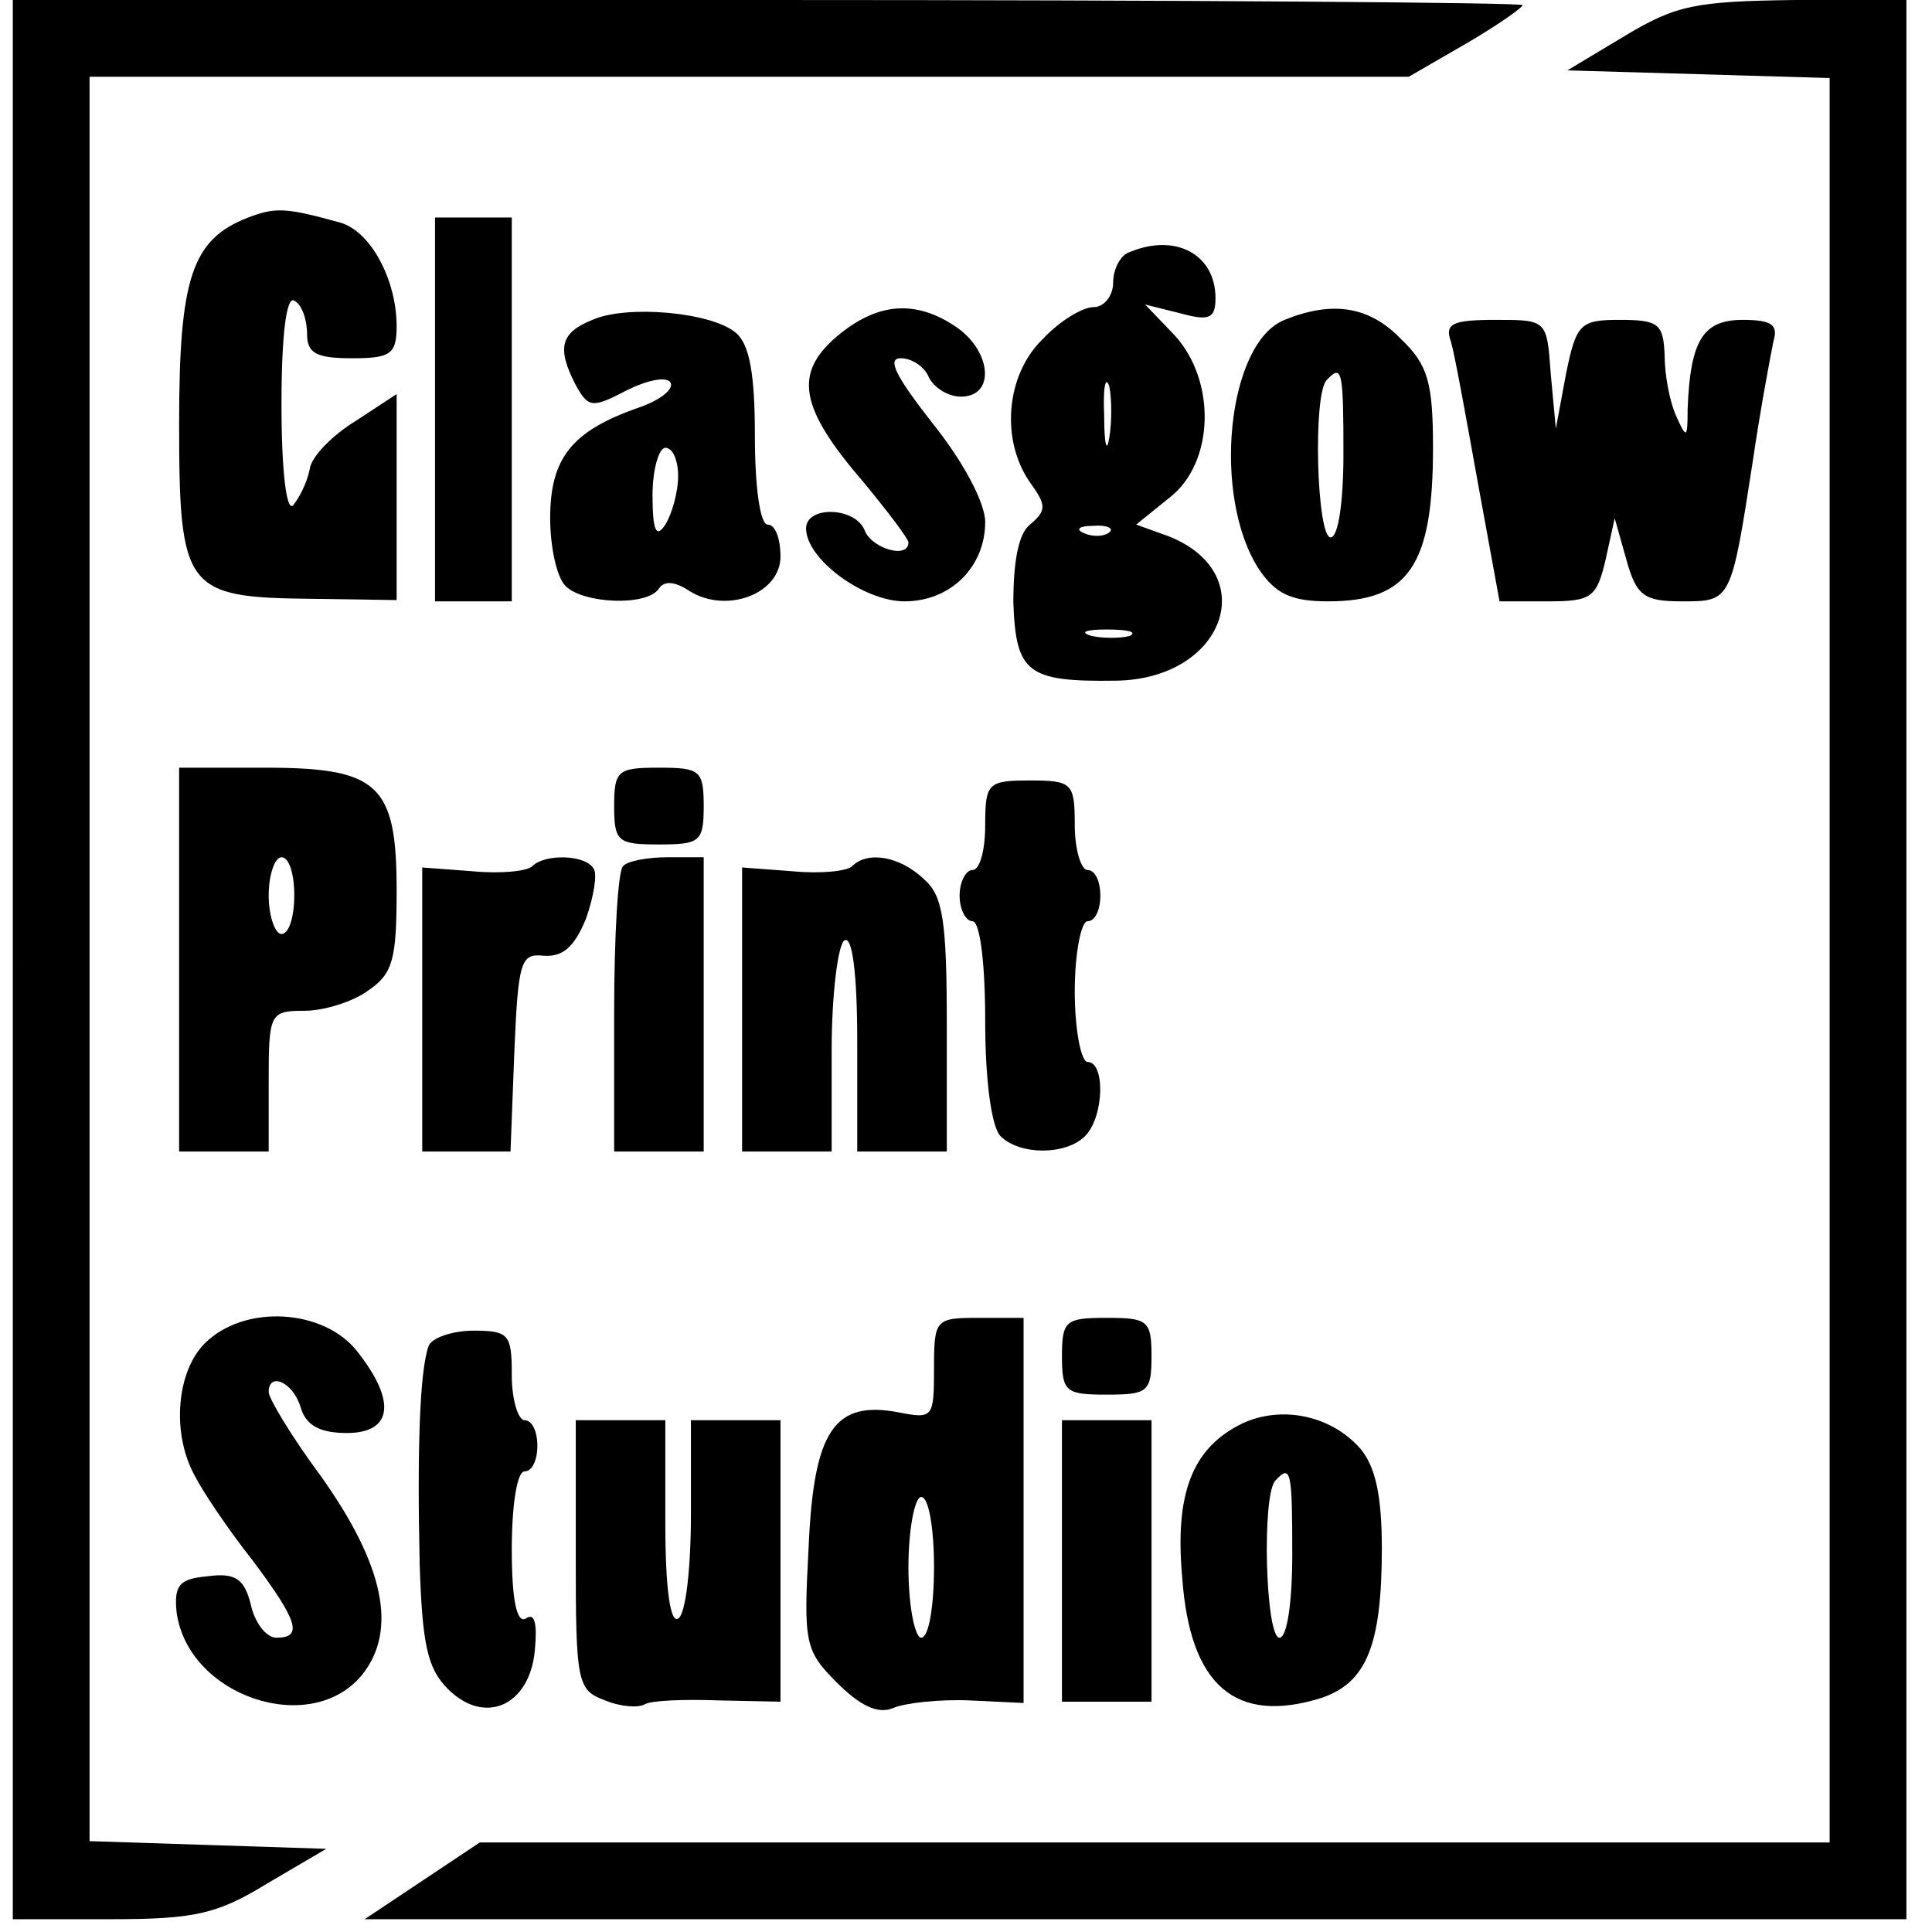
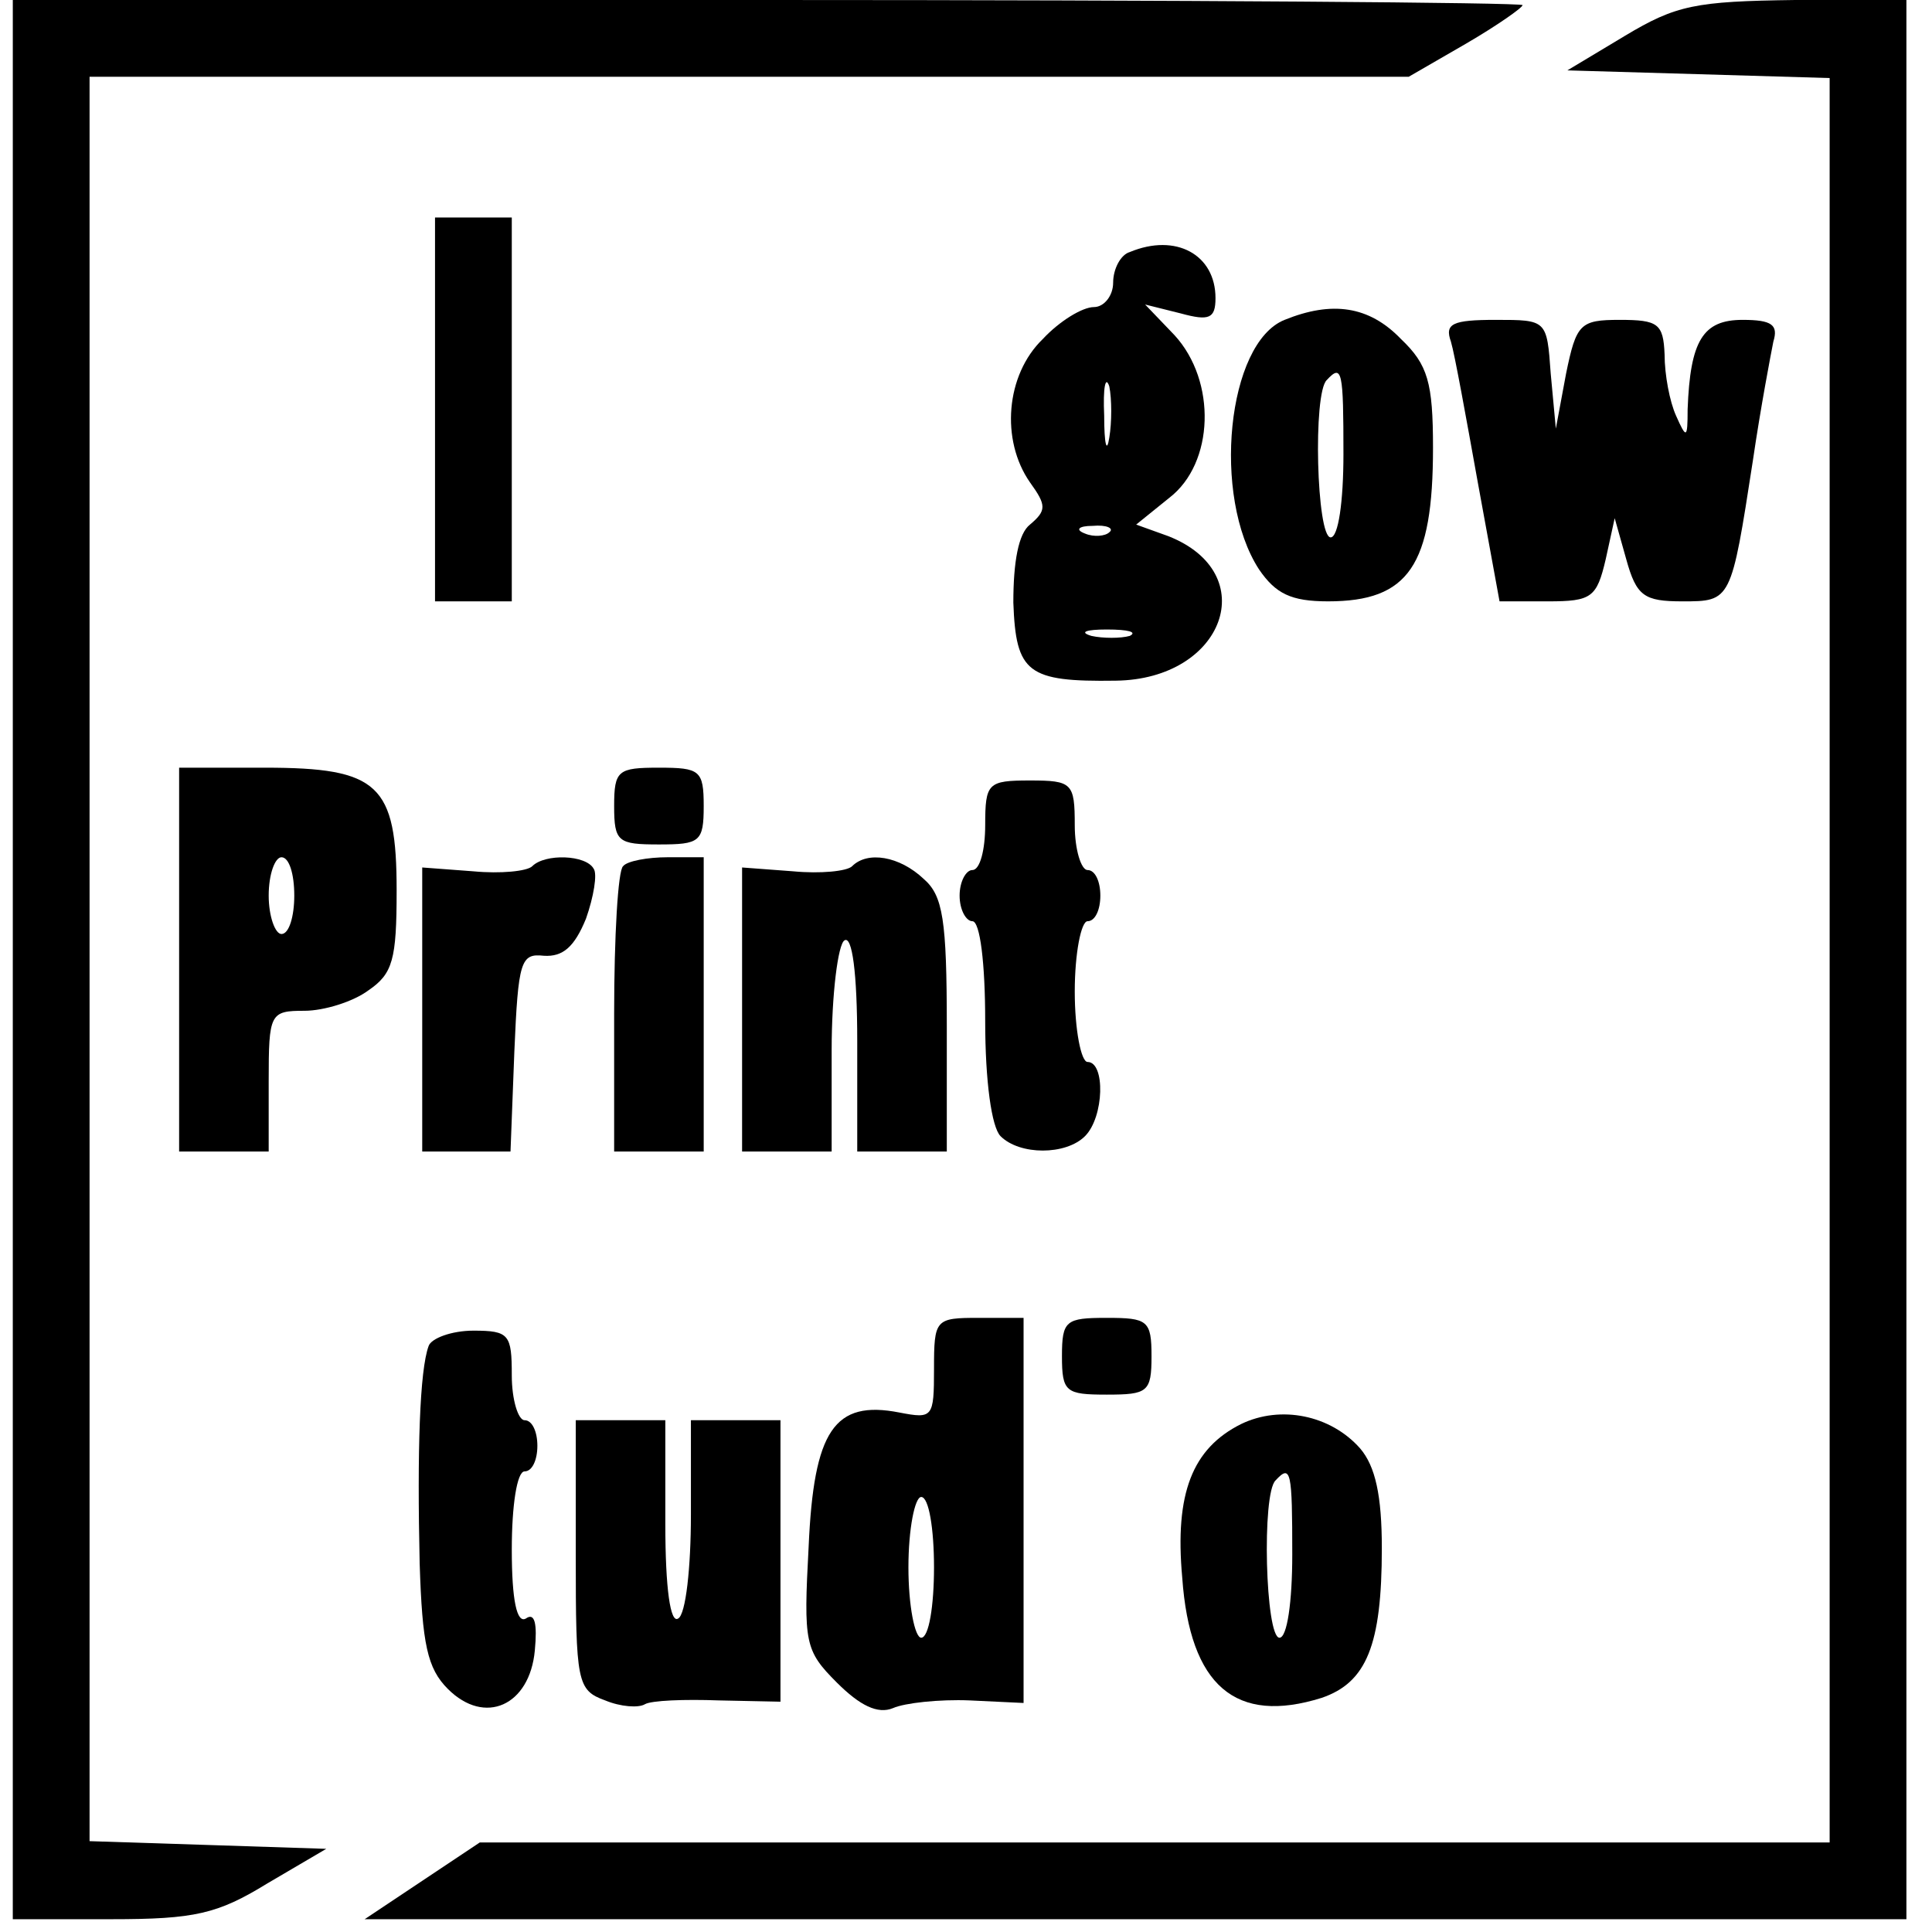
<svg xmlns="http://www.w3.org/2000/svg" version="1.0" width="151pt" height="151pt" viewBox="0 0 151 151" preserveAspectRatio="xMidYMid meet">
  <g transform="translate(0,151) scale(0.1,-0.1)" fill="#000000" stroke="none">
    <path d="M10 760 l0 -750 77 0 c65 0 83 4 122 28 l46 27 -92 3 -93 3 0 689 0 690 516 0 515 0 45 26 c24 14 44 28 44 30 0 2 -265 4 -590 4 l-590 0 0 -750z" />
    <path d="M1270 1482 l-45 -27 103 -3 102 -3 0 -689 0 -690 -527 0 -528 0 -45 -30 -45 -30 603 0 602 0 0 750 0 750 -87 0 c-78 -1 -93 -4 -133 -28z" />
-     <path d="M194 1340 c-44 -17 -54 -47 -54 -161 0 -130 5 -136 103 -137 l67 -1 0 80 0 81 -32 -21 c-18 -11 -35 -28 -36 -38 -2 -10 -8 -22 -13 -28 -5 -5 -9 26 -9 79 0 55 4 85 10 81 6 -3 10 -15 10 -26 0 -15 7 -19 35 -19 30 0 35 3 35 25 0 36 -20 74 -44 81 -43 12 -51 12 -72 4z" />
    <path d="M340 1190 l0 -150 30 0 30 0 0 150 0 150 -30 0 -30 0 0 -150z" />
    <path d="M883 1313 c-7 -2 -13 -13 -13 -24 0 -10 -7 -19 -15 -19 -9 0 -27 -11 -40 -25 -29 -28 -33 -79 -10 -112 13 -18 13 -22 0 -33 -9 -7 -13 -29 -13 -61 2 -55 11 -62 80 -61 85 1 115 84 41 113 l-25 9 26 21 c35 27 37 91 4 127 l-23 24 28 -7 c22 -6 27 -4 27 12 0 34 -31 51 -67 36z m-16 -145 c-2 -13 -4 -5 -4 17 -1 22 1 32 4 23 2 -10 2 -28 0 -40z m0 -74 c-3 -3 -12 -4 -19 -1 -8 3 -5 6 6 6 11 1 17 -2 13 -5z m16 -81 c-7 -2 -21 -2 -30 0 -10 3 -4 5 12 5 17 0 24 -2 18 -5z" />
-     <path d="M463 1260 c-25 -10 -28 -22 -13 -51 10 -18 13 -18 40 -4 16 8 31 11 34 6 3 -5 -8 -14 -26 -20 -51 -18 -68 -39 -68 -86 0 -22 5 -46 12 -53 14 -14 64 -16 73 -2 4 6 12 6 24 -2 29 -18 71 -2 71 27 0 14 -4 25 -10 25 -6 0 -10 30 -10 69 0 48 -4 72 -15 81 -19 16 -85 22 -112 10z m67 -122 c0 -13 -5 -30 -10 -38 -7 -11 -10 -5 -10 23 0 20 5 37 10 37 6 0 10 -10 10 -22z" />
-     <path d="M654 1247 c-34 -29 -29 -56 21 -114 19 -23 35 -44 35 -47 0 -13 -28 -5 -34 9 -7 19 -46 20 -46 2 0 -24 45 -57 77 -57 36 0 63 27 63 62 0 15 -17 47 -41 77 -29 37 -36 51 -25 51 9 0 19 -7 22 -15 4 -8 15 -15 25 -15 27 0 24 35 -3 54 -32 22 -62 20 -94 -7z" />
    <path d="M1004 1260 c-45 -18 -57 -138 -20 -195 13 -19 25 -25 54 -25 63 0 82 28 82 120 0 51 -4 65 -25 85 -25 26 -54 30 -91 15z m46 -105 c0 -37 -4 -65 -10 -65 -11 0 -14 113 -3 123 12 13 13 7 13 -58z" />
    <path d="M1134 1243 c3 -10 12 -60 21 -110 l17 -93 38 0 c34 0 38 3 45 33 l7 32 9 -32 c8 -29 14 -33 44 -33 38 0 38 0 55 110 6 41 14 83 16 93 4 13 -1 17 -24 17 -31 0 -41 -16 -43 -70 0 -23 -1 -23 -9 -5 -5 11 -9 32 -9 48 -1 24 -5 27 -35 27 -31 0 -34 -3 -42 -42 l-8 -43 -4 43 c-3 42 -3 42 -43 42 -34 0 -40 -3 -35 -17z" />
    <path d="M140 760 l0 -150 35 0 35 0 0 55 c0 53 1 55 28 55 15 0 38 7 50 16 19 13 22 24 22 78 0 83 -14 96 -103 96 l-67 0 0 -150z m90 50 c0 -16 -4 -30 -10 -30 -5 0 -10 14 -10 30 0 17 5 30 10 30 6 0 10 -13 10 -30z" />
    <path d="M480 880 c0 -28 3 -30 35 -30 32 0 35 2 35 30 0 28 -3 30 -35 30 -32 0 -35 -2 -35 -30z" />
    <path d="M770 865 c0 -19 -4 -35 -10 -35 -5 0 -10 -9 -10 -20 0 -11 5 -20 10 -20 6 0 10 -33 10 -78 0 -47 5 -83 12 -90 15 -15 51 -15 66 0 15 15 16 58 2 58 -5 0 -10 25 -10 55 0 30 5 55 10 55 6 0 10 9 10 20 0 11 -4 20 -10 20 -5 0 -10 16 -10 35 0 33 -2 35 -35 35 -33 0 -35 -2 -35 -35z" />
    <path d="M416 833 c-4 -4 -25 -6 -46 -4 l-40 3 0 -111 0 -111 35 0 34 0 3 78 c3 71 5 77 23 75 15 -1 24 7 33 29 6 17 9 35 6 39 -6 11 -38 12 -48 2z" />
    <path d="M487 833 c-4 -3 -7 -55 -7 -115 l0 -108 35 0 35 0 0 115 0 115 -28 0 c-16 0 -32 -3 -35 -7z" />
    <path d="M666 833 c-4 -4 -25 -6 -46 -4 l-40 3 0 -111 0 -111 35 0 35 0 0 79 c0 44 5 83 10 86 6 4 10 -25 10 -79 l0 -86 35 0 35 0 0 98 c0 83 -3 102 -18 115 -19 18 -44 22 -56 10z" />
-     <path d="M160 460 c-22 -22 -26 -70 -8 -103 6 -12 26 -42 45 -66 36 -48 40 -61 19 -61 -8 0 -17 12 -20 26 -5 20 -12 25 -34 22 -22 -2 -26 -7 -24 -28 9 -66 105 -98 145 -49 28 35 17 86 -32 155 -23 31 -41 61 -41 66 0 16 19 8 25 -12 4 -14 15 -20 36 -20 36 0 39 25 8 64 -26 33 -88 37 -119 6z" />
    <path d="M730 440 c0 -38 -1 -39 -27 -34 -51 10 -67 -14 -71 -105 -4 -75 -3 -81 22 -106 18 -18 32 -25 44 -20 9 4 36 7 60 6 l42 -2 0 151 0 150 -35 0 c-34 0 -35 -1 -35 -40z m0 -155 c0 -30 -4 -55 -10 -55 -5 0 -10 25 -10 55 0 30 5 55 10 55 6 0 10 -25 10 -55z" />
    <path d="M830 450 c0 -28 3 -30 35 -30 32 0 35 2 35 30 0 28 -3 30 -35 30 -32 0 -35 -2 -35 -30z" />
    <path d="M335 458 c-7 -19 -9 -82 -7 -170 2 -63 6 -82 22 -98 29 -29 64 -13 68 30 2 21 0 30 -7 25 -7 -4 -11 14 -11 54 0 34 4 61 10 61 6 0 10 9 10 20 0 11 -4 20 -10 20 -5 0 -10 16 -10 35 0 32 -2 35 -30 35 -17 0 -33 -6 -35 -12z" />
    <path d="M970 397 c-38 -19 -52 -54 -46 -120 6 -85 42 -115 109 -94 35 12 47 41 47 117 0 41 -5 64 -17 78 -23 26 -62 34 -93 19z m40 -102 c0 -37 -4 -65 -10 -65 -11 0 -14 113 -3 123 12 13 13 7 13 -58z" />
    <path d="M450 295 c0 -100 1 -106 23 -114 12 -5 26 -6 31 -3 5 3 31 4 58 3 l48 -1 0 110 0 110 -35 0 -35 0 0 -74 c0 -41 -4 -78 -10 -81 -6 -4 -10 23 -10 74 l0 81 -35 0 -35 0 0 -105z" />
-     <path d="M830 290 l0 -110 35 0 35 0 0 110 0 110 -35 0 -35 0 0 -110z" />
  </g>
</svg>